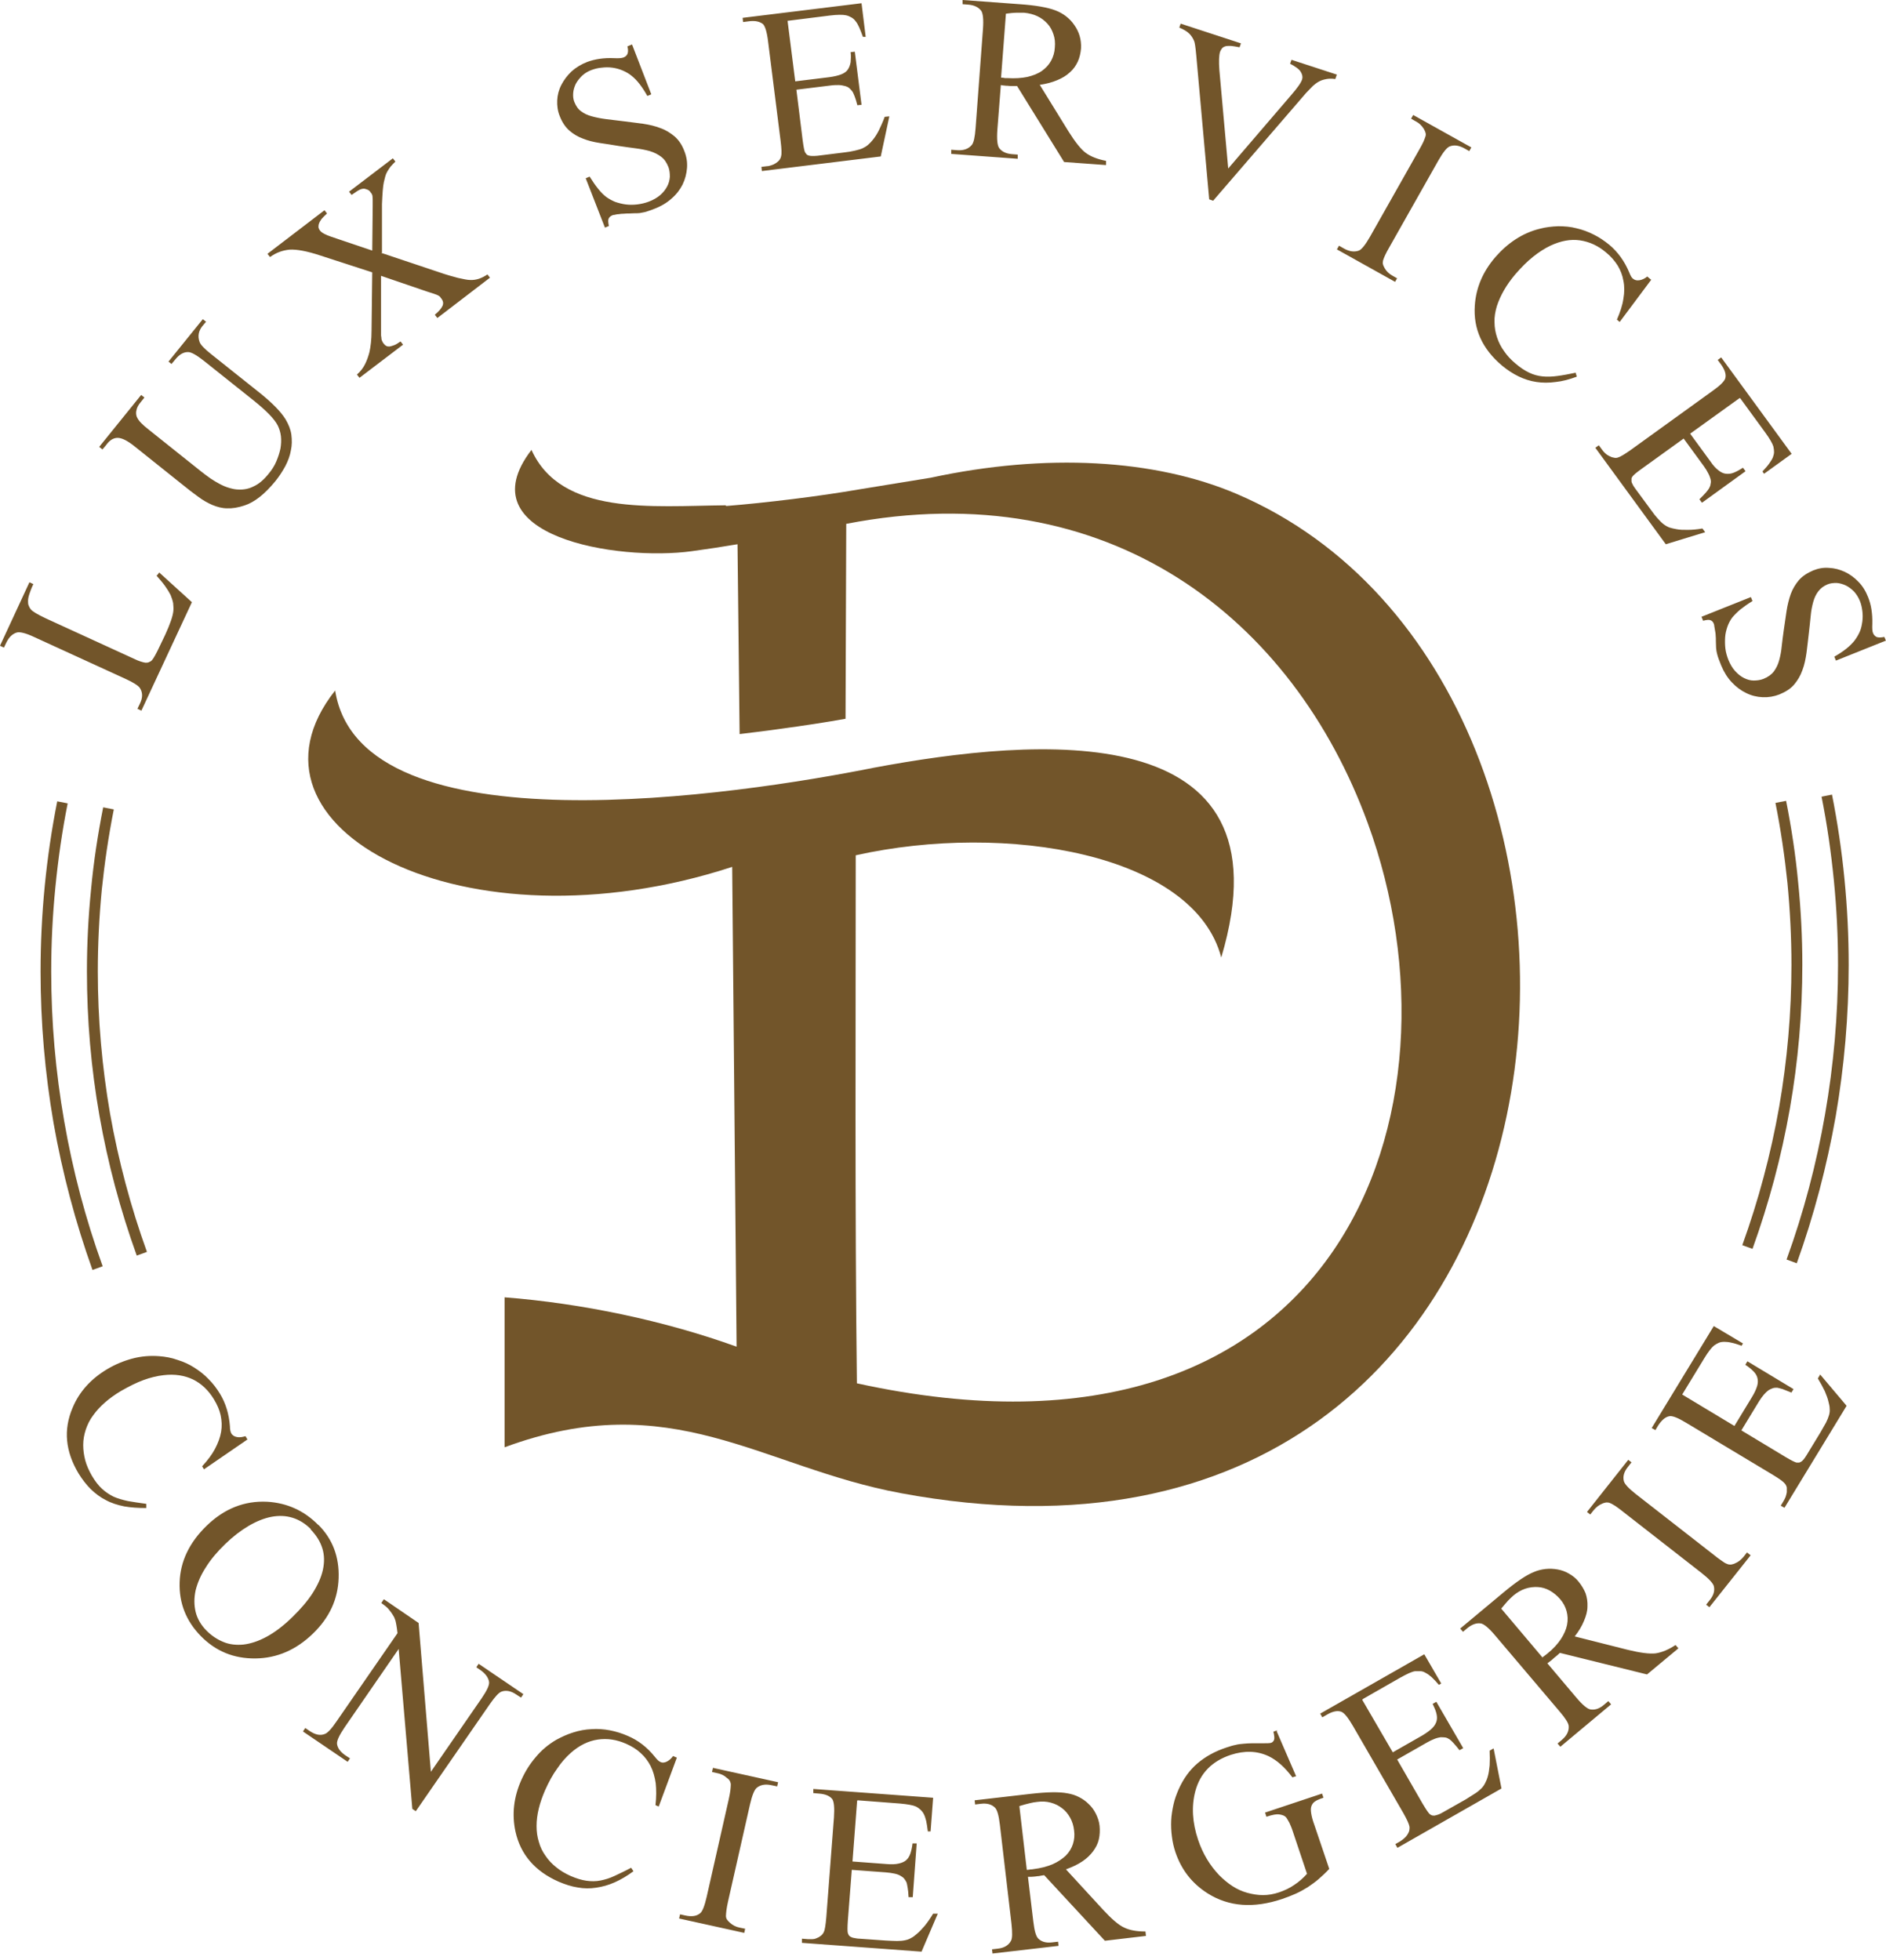
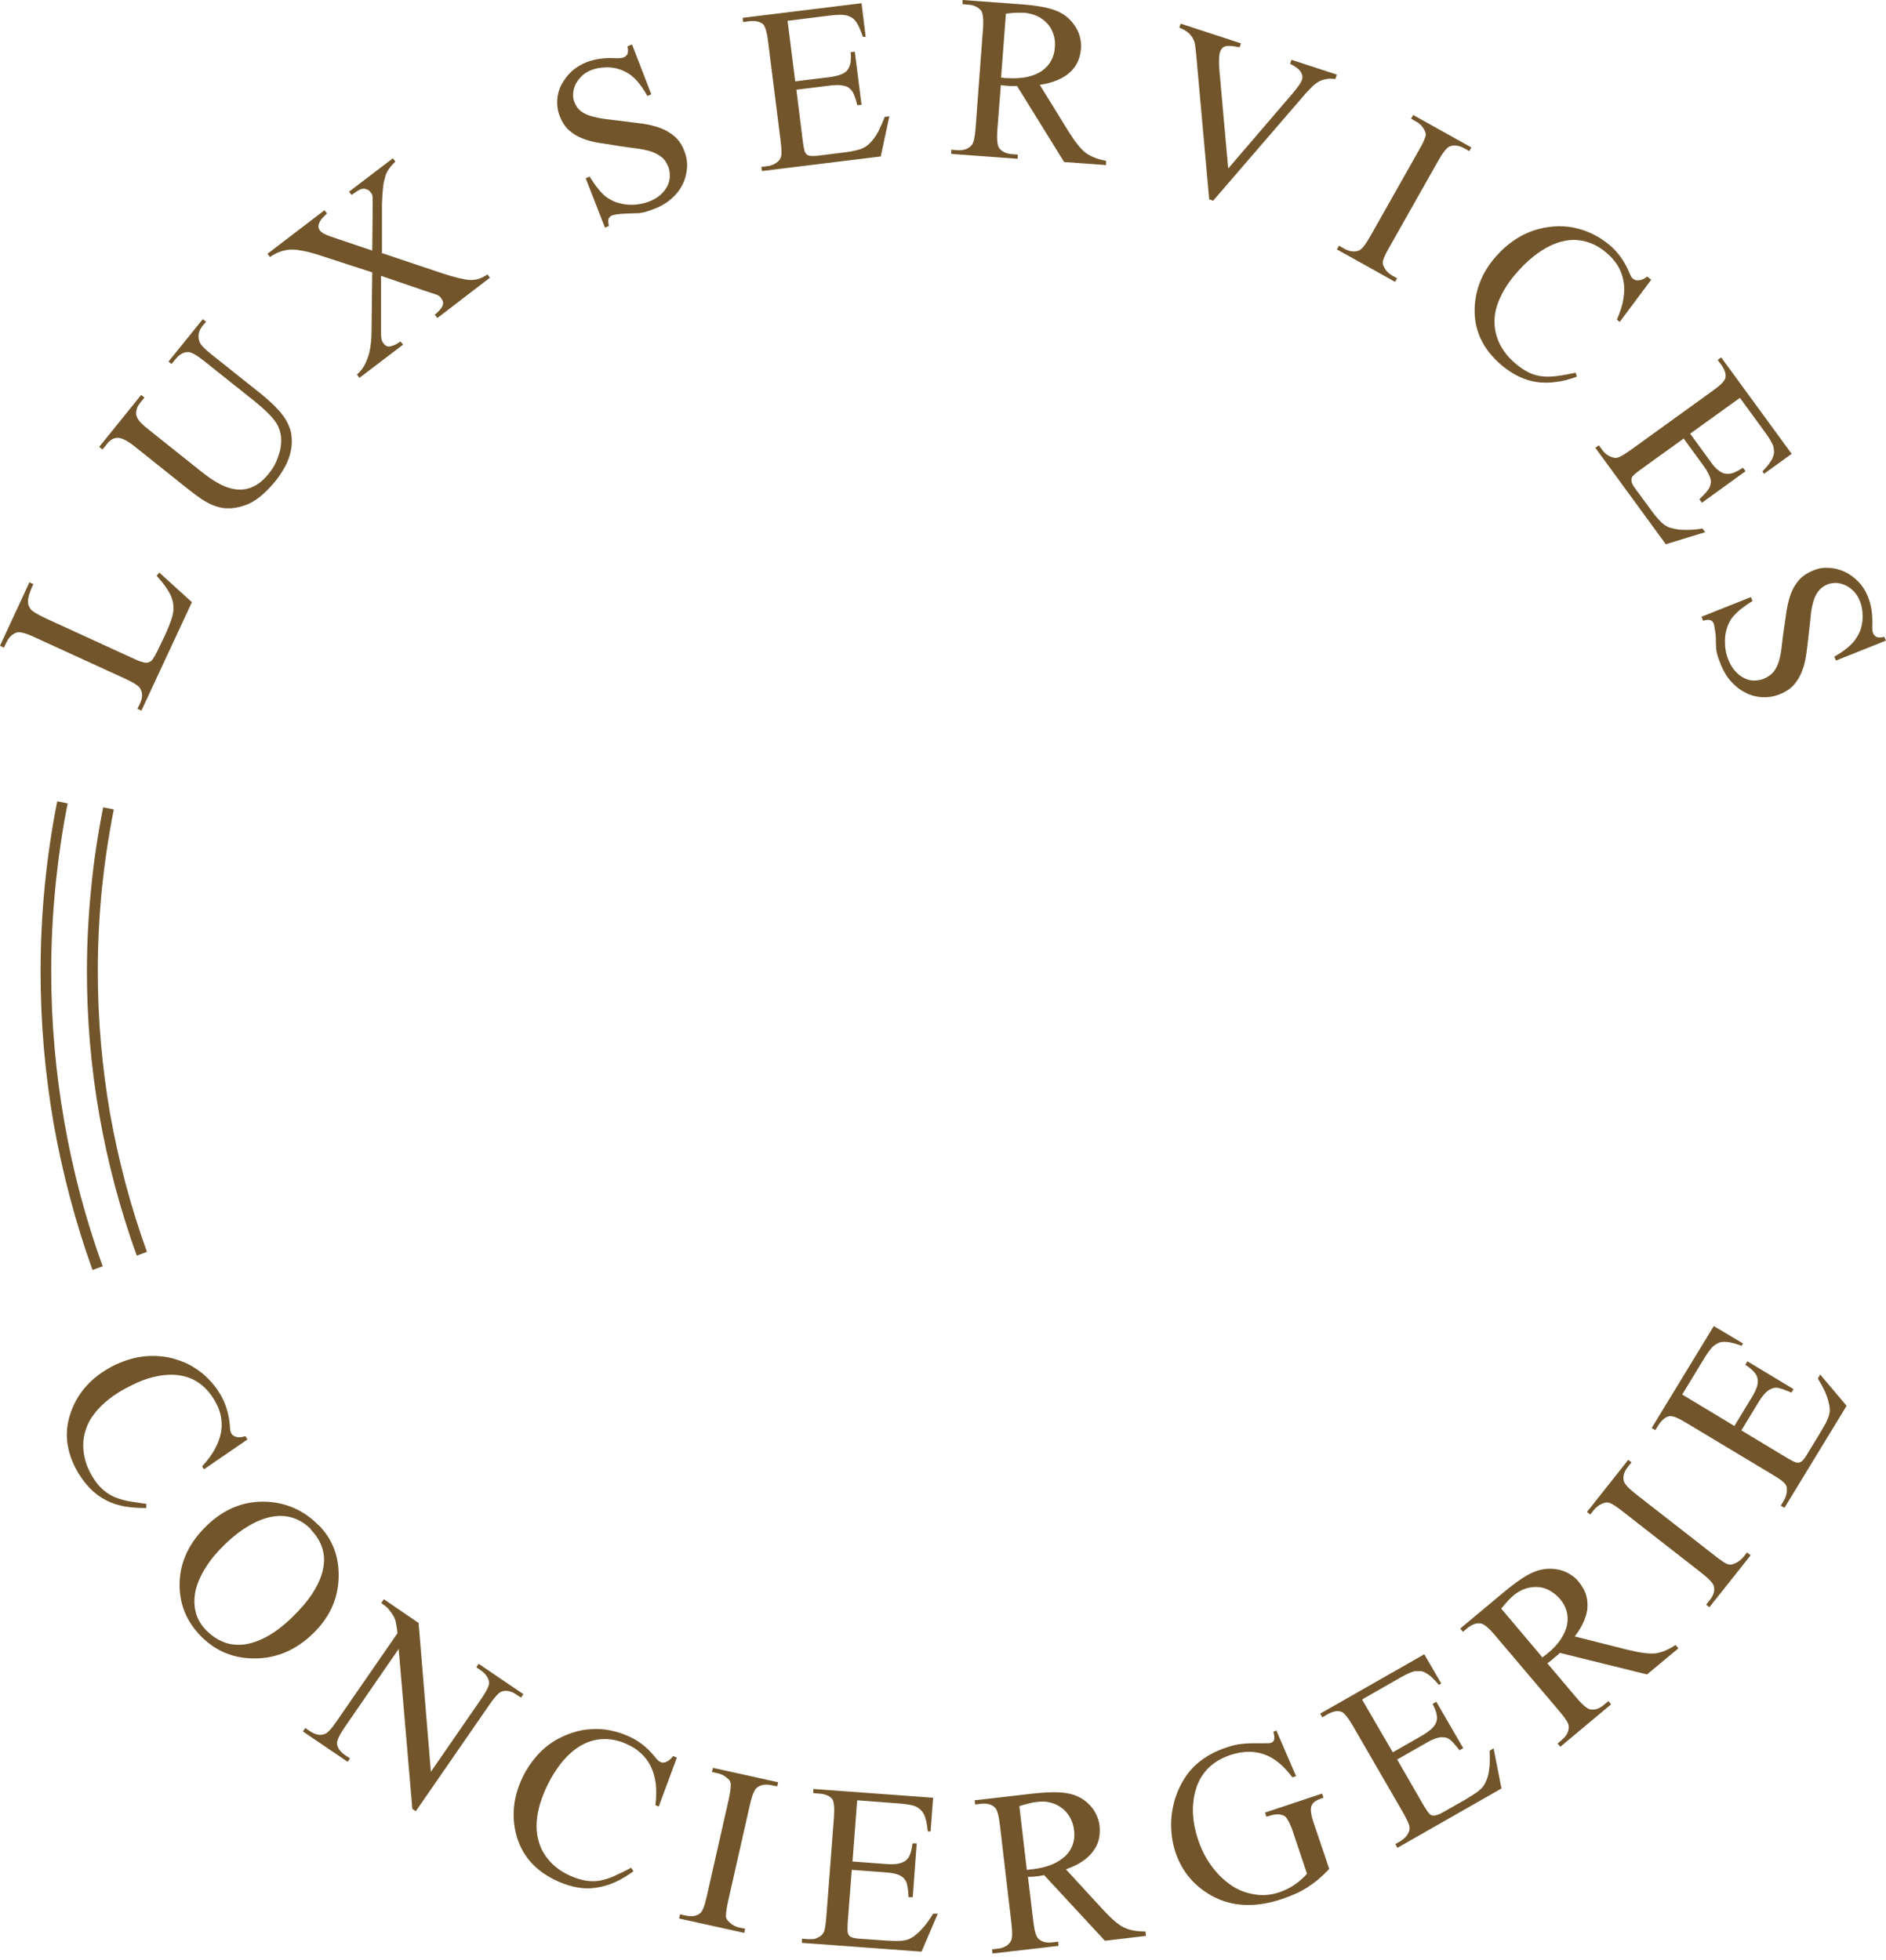
<svg xmlns="http://www.w3.org/2000/svg" width="102" height="106" viewBox="0 0 102 106" fill="none">
-   <path fill-rule="evenodd" clip-rule="evenodd" d="M39.273 27.365C40.364 27.277 41.567 27.151 42.883 26.989C44.2 26.826 45.403 26.65 46.493 26.462C47.772 26.249 49.063 26.048 50.342 25.835C56.559 24.494 62.451 24.82 66.888 26.713C91.307 37.155 87.447 87.948 48.725 80.753C41.154 79.349 36.34 74.924 27.289 78.271V70.16C31.464 70.486 35.914 71.414 39.837 72.83L39.599 46.882C25.121 51.608 12.247 44.776 18.126 37.343C19.505 46.117 40.013 42.971 47.271 41.517C55.933 39.9 69.985 38.584 66.049 51.783C64.582 46.18 54.428 44.438 46.28 46.255C46.28 55.544 46.23 65.334 46.343 74.811C72.542 80.552 79.65 60.032 73.971 44.513C69.935 33.482 60.007 25.572 45.767 28.33L45.729 38.872C44.688 39.06 43.447 39.248 42.244 39.411C41.467 39.524 40.715 39.612 40 39.699L39.887 29.433C39.073 29.571 38.245 29.696 37.418 29.809C33.407 30.361 25.133 29.019 28.744 24.331C30.361 27.904 35.249 27.365 39.248 27.327L39.273 27.365Z" fill="#72552A" />
-   <path fill-rule="evenodd" clip-rule="evenodd" d="M96.597 43.31C96.886 44.764 97.111 46.243 97.249 47.722C97.4 49.214 97.475 50.693 97.475 52.172C97.475 54.792 97.249 57.399 96.798 59.969C96.347 62.539 95.67 65.071 94.78 67.54L94.228 67.34C95.106 64.908 95.77 62.413 96.221 59.869C96.66 57.337 96.886 54.754 96.886 52.172C96.886 50.693 96.81 49.226 96.672 47.772C96.522 46.318 96.309 44.864 96.021 43.422L96.597 43.31ZM99.092 42.971L98.515 43.084C98.816 44.588 99.029 46.092 99.18 47.609C99.33 49.126 99.405 50.643 99.405 52.185C99.405 54.905 99.167 57.612 98.703 60.27C98.239 62.94 97.55 65.56 96.622 68.117L97.174 68.318C98.102 65.735 98.803 63.065 99.28 60.37C99.744 57.675 99.982 54.93 99.982 52.185C99.982 50.643 99.907 49.101 99.756 47.559C99.606 46.017 99.38 44.488 99.079 42.971H99.092Z" fill="#72552A" />
  <path fill-rule="evenodd" clip-rule="evenodd" d="M5.578 43.673C5.29 45.127 5.064 46.606 4.926 48.086C4.776 49.577 4.701 51.056 4.701 52.536C4.701 55.156 4.926 57.763 5.378 60.333C5.829 62.902 6.506 65.434 7.396 67.904L7.947 67.703C7.07 65.272 6.406 62.777 5.954 60.232C5.516 57.7 5.29 55.118 5.29 52.536C5.29 51.056 5.365 49.59 5.503 48.136C5.653 46.682 5.867 45.227 6.155 43.773L5.578 43.661V43.673ZM3.084 43.335L3.66 43.447C3.359 44.952 3.146 46.456 2.996 47.973C2.845 49.489 2.77 51.006 2.77 52.548C2.77 55.268 3.008 57.976 3.472 60.633C3.936 63.303 4.626 65.923 5.553 68.481L5.002 68.681C4.074 66.086 3.372 63.429 2.896 60.734C2.432 58.039 2.194 55.293 2.194 52.548C2.194 51.006 2.269 49.464 2.419 47.923C2.57 46.381 2.795 44.851 3.096 43.335H3.084Z" fill="#72552A" />
  <path fill-rule="evenodd" clip-rule="evenodd" d="M8.486 31.125L8.612 30.962L10.379 32.567L7.647 38.433L7.433 38.333L7.571 38.045C7.722 37.731 7.722 37.456 7.571 37.217C7.496 37.092 7.233 36.916 6.794 36.716L1.868 34.46C1.391 34.234 1.065 34.159 0.903 34.209C0.664 34.284 0.489 34.46 0.351 34.735L0.213 35.024L0 34.923L1.592 31.489L1.805 31.589C1.705 31.79 1.642 31.965 1.592 32.115C1.542 32.266 1.517 32.391 1.517 32.492C1.517 32.592 1.517 32.68 1.554 32.755C1.579 32.83 1.617 32.893 1.667 32.955C1.755 33.068 2.031 33.231 2.482 33.444L7.27 35.638C7.396 35.701 7.521 35.751 7.609 35.776C7.709 35.813 7.797 35.826 7.86 35.839C7.935 35.839 7.998 35.839 8.048 35.813C8.11 35.788 8.161 35.763 8.211 35.713C8.286 35.638 8.449 35.362 8.674 34.873L8.938 34.322C9.201 33.745 9.351 33.319 9.376 33.031C9.389 32.893 9.376 32.755 9.364 32.617C9.339 32.479 9.289 32.341 9.226 32.178C9.151 32.028 9.051 31.865 8.925 31.689C8.8 31.514 8.637 31.326 8.449 31.113L8.486 31.125ZM9.289 19.693L9.113 19.555L10.968 17.261L11.144 17.399L10.943 17.637C10.743 17.888 10.68 18.176 10.793 18.49C10.843 18.64 11.044 18.853 11.407 19.142L14.065 21.26C14.716 21.786 15.18 22.25 15.444 22.676C15.607 22.952 15.719 23.228 15.757 23.504C15.794 23.792 15.794 24.08 15.732 24.356C15.682 24.645 15.581 24.92 15.431 25.209C15.281 25.484 15.105 25.76 14.892 26.023C14.315 26.725 13.764 27.164 13.212 27.34C12.874 27.452 12.56 27.503 12.285 27.49C12.009 27.49 11.746 27.415 11.495 27.314C11.244 27.202 10.981 27.064 10.718 26.863C10.454 26.675 10.166 26.45 9.84 26.186L7.283 24.143C7.082 23.98 6.907 23.867 6.757 23.792C6.606 23.717 6.468 23.679 6.355 23.679C6.243 23.679 6.13 23.717 6.029 23.779C5.929 23.842 5.829 23.942 5.741 24.068L5.541 24.306L5.365 24.168L7.634 21.36L7.81 21.498L7.609 21.749C7.484 21.899 7.408 22.037 7.383 22.175C7.346 22.3 7.358 22.426 7.396 22.538C7.446 22.651 7.521 22.764 7.634 22.877C7.747 22.99 7.872 23.103 8.035 23.228L10.893 25.509C11.056 25.635 11.219 25.76 11.382 25.873C11.545 25.986 11.72 26.086 11.883 26.174C12.046 26.262 12.222 26.337 12.397 26.387C12.573 26.437 12.736 26.475 12.911 26.475C13.187 26.487 13.463 26.437 13.726 26.299C14.002 26.174 14.265 25.948 14.528 25.622C14.704 25.409 14.842 25.196 14.942 24.958C15.042 24.72 15.118 24.494 15.168 24.256C15.205 24.03 15.218 23.805 15.193 23.591C15.168 23.378 15.105 23.178 15.017 23.002C14.829 22.639 14.378 22.188 13.689 21.636L11.031 19.517C10.617 19.192 10.329 19.029 10.154 19.041C9.915 19.041 9.69 19.179 9.489 19.43L9.289 19.668V19.693ZM20.658 13.714V11.031C20.683 10.479 20.708 10.078 20.759 9.853C20.784 9.752 20.809 9.652 20.834 9.552C20.859 9.452 20.896 9.364 20.947 9.276C20.997 9.188 21.059 9.101 21.122 9.013C21.197 8.925 21.285 8.837 21.385 8.737L21.247 8.562L18.878 10.367L19.016 10.542C19.142 10.454 19.242 10.392 19.329 10.329C19.417 10.279 19.48 10.241 19.53 10.229C19.618 10.204 19.706 10.191 19.793 10.229C19.881 10.254 19.969 10.291 20.019 10.367C20.044 10.404 20.069 10.442 20.094 10.467C20.119 10.505 20.132 10.542 20.144 10.592C20.144 10.643 20.157 10.718 20.157 10.806C20.157 10.893 20.157 11.006 20.157 11.156L20.132 13.551L17.938 12.811C17.6 12.698 17.387 12.585 17.299 12.46C17.261 12.41 17.236 12.36 17.224 12.297C17.224 12.235 17.224 12.172 17.249 12.097C17.274 12.021 17.324 11.934 17.387 11.846C17.462 11.758 17.562 11.658 17.687 11.545L17.549 11.37L14.466 13.726L14.604 13.902C14.93 13.664 15.281 13.538 15.657 13.501C16.033 13.476 16.597 13.576 17.349 13.826L20.132 14.729L20.094 17.901C20.094 18.364 20.044 18.753 19.981 19.041C19.919 19.279 19.843 19.492 19.743 19.693C19.643 19.894 19.505 20.082 19.304 20.257L19.442 20.433L21.799 18.64L21.661 18.465C21.536 18.552 21.423 18.628 21.323 18.665C21.222 18.703 21.135 18.728 21.072 18.74C20.997 18.74 20.934 18.74 20.884 18.703C20.834 18.678 20.784 18.628 20.746 18.577C20.721 18.54 20.696 18.515 20.683 18.477C20.671 18.452 20.646 18.402 20.633 18.352C20.633 18.302 20.621 18.226 20.608 18.139C20.608 18.051 20.608 17.925 20.608 17.763V14.917L23.065 15.757C23.253 15.82 23.404 15.87 23.491 15.895C23.591 15.932 23.667 15.957 23.704 15.982C23.755 16.008 23.779 16.033 23.805 16.058C23.817 16.083 23.842 16.12 23.88 16.158C23.968 16.283 23.993 16.409 23.93 16.547C23.867 16.684 23.729 16.848 23.516 17.023L23.654 17.198L26.5 15.017L26.362 14.842C26.048 15.055 25.748 15.155 25.434 15.143C25.284 15.143 25.058 15.092 24.77 15.03C24.482 14.955 24.118 14.854 23.692 14.704L20.621 13.676L20.658 13.714ZM34.184 2.407L35.224 5.102L35.011 5.19C34.735 4.701 34.46 4.337 34.159 4.099C34.008 3.974 33.845 3.886 33.67 3.811C33.494 3.736 33.306 3.685 33.118 3.66C32.93 3.635 32.742 3.635 32.542 3.66C32.354 3.673 32.166 3.723 31.99 3.786C31.79 3.861 31.627 3.961 31.476 4.099C31.338 4.237 31.226 4.375 31.138 4.538C31.063 4.701 31.012 4.864 31 5.027C30.987 5.202 31 5.365 31.063 5.516C31.15 5.729 31.263 5.904 31.426 6.017C31.589 6.142 31.777 6.23 32.015 6.293C32.241 6.355 32.492 6.406 32.78 6.443C33.068 6.481 33.382 6.518 33.708 6.556C34.084 6.606 34.435 6.644 34.785 6.694C35.124 6.744 35.437 6.819 35.726 6.932C36.014 7.032 36.265 7.195 36.49 7.383C36.716 7.584 36.892 7.847 37.017 8.186C37.13 8.474 37.18 8.775 37.155 9.088C37.13 9.402 37.054 9.69 36.917 9.978C36.779 10.254 36.578 10.517 36.315 10.743C36.064 10.968 35.751 11.156 35.387 11.294C35.249 11.345 35.136 11.395 35.036 11.42C34.936 11.457 34.848 11.482 34.748 11.495C34.648 11.52 34.547 11.533 34.447 11.533C34.347 11.533 34.209 11.533 34.059 11.545C33.958 11.545 33.845 11.545 33.745 11.558C33.632 11.558 33.545 11.57 33.457 11.583C33.369 11.583 33.294 11.608 33.231 11.62C33.169 11.62 33.131 11.633 33.118 11.645C33.018 11.683 32.955 11.746 32.918 11.821C32.88 11.896 32.893 12.034 32.93 12.222L32.717 12.31L31.677 9.64L31.89 9.552C32.053 9.815 32.203 10.028 32.354 10.216C32.504 10.404 32.642 10.542 32.792 10.655C32.93 10.755 33.093 10.843 33.269 10.918C33.457 10.981 33.645 11.031 33.845 11.056C34.046 11.081 34.246 11.081 34.46 11.056C34.673 11.031 34.886 10.981 35.086 10.906C35.325 10.818 35.538 10.693 35.701 10.555C35.864 10.417 35.989 10.254 36.077 10.091C36.164 9.928 36.215 9.752 36.227 9.564C36.227 9.376 36.215 9.213 36.152 9.038C36.052 8.787 35.926 8.599 35.751 8.474C35.588 8.349 35.387 8.248 35.149 8.173C34.923 8.11 34.673 8.06 34.384 8.023C34.109 7.985 33.808 7.947 33.482 7.897C33.118 7.835 32.78 7.784 32.441 7.734C32.115 7.684 31.802 7.609 31.526 7.496C31.251 7.396 31 7.245 30.787 7.057C30.574 6.869 30.398 6.606 30.273 6.28C30.16 6.004 30.122 5.716 30.135 5.428C30.148 5.139 30.223 4.851 30.361 4.588C30.498 4.325 30.674 4.087 30.912 3.861C31.15 3.648 31.439 3.472 31.765 3.347C32.178 3.197 32.654 3.121 33.206 3.146C33.457 3.159 33.62 3.146 33.72 3.109C33.82 3.071 33.895 3.008 33.933 2.921C33.971 2.833 33.983 2.695 33.933 2.507L34.146 2.419L34.184 2.407ZM42.595 1.141L43.009 4.4L44.851 4.174C45.115 4.137 45.328 4.087 45.491 4.024C45.654 3.961 45.779 3.873 45.854 3.761C45.929 3.648 45.98 3.51 46.005 3.359C46.017 3.209 46.03 3.021 46.005 2.82L46.23 2.795L46.594 5.666L46.368 5.691C46.318 5.49 46.268 5.328 46.218 5.202C46.168 5.077 46.13 4.989 46.092 4.939C46.042 4.876 45.992 4.814 45.929 4.763C45.867 4.713 45.792 4.676 45.691 4.651C45.591 4.626 45.478 4.6 45.353 4.6C45.227 4.6 45.077 4.6 44.902 4.626L43.071 4.851L43.41 7.584C43.46 7.947 43.498 8.173 43.548 8.248C43.573 8.286 43.598 8.311 43.623 8.349C43.648 8.374 43.686 8.399 43.736 8.411C43.786 8.424 43.849 8.436 43.924 8.436C43.999 8.436 44.099 8.436 44.212 8.424L45.629 8.248C45.867 8.223 46.067 8.186 46.23 8.148C46.393 8.11 46.531 8.073 46.644 8.023C46.757 7.972 46.857 7.91 46.945 7.835C47.033 7.759 47.12 7.672 47.208 7.559C47.321 7.421 47.434 7.245 47.534 7.045C47.634 6.832 47.747 6.594 47.847 6.318L48.098 6.293L47.634 8.461L41.204 9.251L41.179 9.025L41.479 8.988C41.555 8.988 41.642 8.963 41.718 8.938C41.805 8.913 41.88 8.875 41.956 8.825C42.031 8.775 42.094 8.725 42.144 8.662C42.194 8.599 42.231 8.524 42.244 8.449C42.282 8.311 42.269 8.048 42.219 7.634L41.542 2.256C41.479 1.73 41.379 1.416 41.266 1.304C41.091 1.166 40.84 1.103 40.489 1.153L40.188 1.191L40.163 0.965L46.594 0.175L46.819 1.993H46.669C46.594 1.793 46.531 1.617 46.468 1.479C46.406 1.341 46.343 1.228 46.268 1.141C46.205 1.053 46.13 0.99 46.042 0.94C45.955 0.89 45.867 0.852 45.754 0.827C45.578 0.79 45.29 0.79 44.877 0.84L42.583 1.128L42.595 1.141ZM59.794 8.925L57.55 8.762L55.005 4.651C54.892 4.651 54.804 4.651 54.717 4.651C54.629 4.651 54.554 4.651 54.491 4.638C54.441 4.638 54.378 4.638 54.316 4.626C54.253 4.626 54.19 4.613 54.128 4.6L53.94 7.02C53.902 7.546 53.94 7.872 54.04 8.01C54.178 8.198 54.416 8.311 54.717 8.336L55.043 8.361V8.587L51.445 8.323V8.098L51.771 8.123C52.122 8.148 52.385 8.048 52.561 7.835C52.661 7.709 52.724 7.421 52.761 6.945L53.162 1.567C53.2 1.04 53.162 0.715 53.062 0.577C52.912 0.389 52.686 0.276 52.373 0.251L52.059 0.226V0L55.13 0.226C56.02 0.288 56.66 0.401 57.086 0.564C57.286 0.639 57.487 0.752 57.65 0.877C57.825 1.015 57.976 1.166 58.101 1.354C58.227 1.529 58.327 1.73 58.39 1.943C58.452 2.156 58.477 2.382 58.465 2.62C58.44 2.883 58.39 3.109 58.289 3.334C58.189 3.547 58.051 3.748 57.863 3.911C57.675 4.087 57.449 4.224 57.174 4.337C56.91 4.45 56.584 4.538 56.233 4.588L57.788 7.108C58.151 7.684 58.465 8.085 58.728 8.273C59.004 8.474 59.367 8.612 59.819 8.7V8.925H59.806H59.794ZM54.153 4.199C54.228 4.199 54.303 4.212 54.353 4.224C54.416 4.224 54.453 4.224 54.491 4.224C54.892 4.249 55.243 4.224 55.557 4.162C55.87 4.087 56.133 3.986 56.346 3.836C56.559 3.685 56.722 3.51 56.848 3.284C56.961 3.071 57.036 2.833 57.048 2.57C57.073 2.307 57.048 2.068 56.973 1.855C56.898 1.63 56.798 1.442 56.647 1.279C56.497 1.116 56.321 0.978 56.108 0.877C55.895 0.777 55.657 0.715 55.394 0.689C55.268 0.689 55.13 0.689 54.967 0.689C54.804 0.689 54.616 0.715 54.403 0.74L54.14 4.199H54.153ZM72.291 4.061L72.216 4.275C72.041 4.249 71.878 4.249 71.74 4.275C71.602 4.3 71.464 4.337 71.351 4.4C71.226 4.463 71.113 4.55 71 4.651C70.887 4.763 70.775 4.889 70.637 5.027L65.61 10.856L65.397 10.78L64.695 2.971C64.657 2.557 64.62 2.307 64.582 2.219C64.519 2.068 64.432 1.93 64.319 1.818C64.206 1.705 64.018 1.592 63.78 1.492L63.855 1.279L67.114 2.344L67.039 2.557C66.851 2.52 66.688 2.495 66.563 2.482C66.437 2.482 66.337 2.482 66.262 2.507C66.187 2.532 66.124 2.57 66.086 2.62C66.049 2.67 66.011 2.733 65.986 2.795C65.923 2.996 65.911 3.322 65.948 3.798L66.425 9.113L69.834 5.139C70.173 4.751 70.373 4.463 70.424 4.287C70.461 4.162 70.436 4.036 70.348 3.886C70.26 3.736 70.06 3.598 69.772 3.447L69.847 3.234L72.304 4.036L72.291 4.061ZM75.563 15.042L75.45 15.243L72.304 13.488L72.417 13.287L72.68 13.438C72.993 13.613 73.257 13.638 73.495 13.551C73.645 13.488 73.846 13.237 74.096 12.799L76.754 8.098C76.854 7.922 76.929 7.784 76.98 7.672C77.03 7.559 77.067 7.459 77.092 7.383C77.117 7.308 77.117 7.233 77.092 7.17C77.08 7.108 77.042 7.045 77.004 6.97C76.892 6.794 76.754 6.656 76.578 6.569L76.315 6.418L76.428 6.218L79.574 7.972L79.462 8.173L79.198 8.023C78.897 7.86 78.634 7.822 78.396 7.922C78.246 7.985 78.045 8.236 77.794 8.674L75.137 13.375C75.037 13.551 74.961 13.689 74.911 13.801C74.861 13.914 74.823 14.002 74.798 14.09C74.786 14.165 74.773 14.24 74.798 14.303C74.811 14.366 74.849 14.428 74.886 14.503C74.986 14.679 75.124 14.804 75.3 14.905L75.563 15.055V15.042ZM89.302 15.13L87.597 17.412L87.447 17.286C87.622 16.885 87.747 16.509 87.797 16.158C87.86 15.807 87.86 15.481 87.797 15.18C87.747 14.879 87.635 14.604 87.484 14.353C87.321 14.102 87.121 13.864 86.857 13.651C86.431 13.287 85.955 13.074 85.453 12.999C84.939 12.924 84.413 13.024 83.849 13.287C83.535 13.438 83.222 13.638 82.909 13.889C82.595 14.14 82.282 14.453 81.956 14.829C81.467 15.406 81.141 15.982 80.953 16.559C80.865 16.86 80.815 17.148 80.828 17.424C80.828 17.712 80.878 17.988 80.966 18.251C81.053 18.515 81.179 18.765 81.354 19.004C81.517 19.242 81.718 19.455 81.956 19.655C82.219 19.881 82.47 20.044 82.708 20.157C82.946 20.27 83.184 20.332 83.435 20.357C83.686 20.382 83.962 20.37 84.237 20.332C84.526 20.295 84.852 20.232 85.215 20.157L85.278 20.37C84.877 20.52 84.501 20.621 84.137 20.658C83.774 20.708 83.423 20.708 83.097 20.658C82.758 20.608 82.445 20.508 82.132 20.357C81.818 20.207 81.517 20.006 81.229 19.768C80.163 18.866 79.675 17.788 79.762 16.522C79.825 15.569 80.189 14.704 80.865 13.914C81.191 13.538 81.555 13.212 81.956 12.949C82.357 12.686 82.808 12.485 83.272 12.372C83.598 12.285 83.937 12.247 84.275 12.235C84.614 12.235 84.939 12.26 85.265 12.347C85.591 12.422 85.892 12.535 86.193 12.686C86.494 12.836 86.77 13.024 87.033 13.237C87.497 13.626 87.86 14.127 88.111 14.729C88.186 14.917 88.249 15.03 88.311 15.068C88.412 15.155 88.525 15.18 88.675 15.155C88.813 15.13 88.951 15.068 89.089 14.955L89.252 15.092L89.302 15.13ZM94.115 21.536L95.469 23.391C95.707 23.717 95.858 23.98 95.908 24.143C95.933 24.256 95.945 24.356 95.945 24.444C95.945 24.532 95.92 24.632 95.883 24.732C95.845 24.832 95.77 24.945 95.682 25.071C95.594 25.196 95.469 25.334 95.319 25.497L95.406 25.622L96.898 24.544L93.087 19.329L92.899 19.467L93.075 19.706C93.275 19.981 93.363 20.232 93.313 20.445C93.275 20.608 93.037 20.846 92.611 21.147L88.199 24.331C87.86 24.569 87.635 24.707 87.497 24.745C87.421 24.77 87.346 24.77 87.258 24.745C87.171 24.732 87.096 24.695 87.02 24.657C86.945 24.619 86.87 24.569 86.807 24.507C86.745 24.444 86.682 24.381 86.644 24.319L86.469 24.08L86.281 24.218L90.091 29.433L92.222 28.781L92.072 28.581C91.784 28.631 91.52 28.656 91.282 28.656C91.044 28.656 90.844 28.656 90.668 28.618C90.53 28.593 90.405 28.568 90.292 28.53C90.192 28.493 90.079 28.43 89.979 28.355C89.878 28.28 89.778 28.179 89.665 28.054C89.552 27.929 89.427 27.778 89.289 27.578L88.449 26.437C88.387 26.349 88.324 26.262 88.299 26.199C88.261 26.136 88.236 26.073 88.236 26.023C88.236 25.973 88.236 25.923 88.236 25.886C88.236 25.848 88.261 25.81 88.286 25.773C88.337 25.697 88.512 25.547 88.813 25.334L91.057 23.717L92.147 25.209C92.248 25.346 92.323 25.472 92.385 25.597C92.448 25.71 92.486 25.823 92.511 25.91C92.536 26.011 92.536 26.099 92.511 26.174C92.511 26.249 92.473 26.324 92.436 26.399C92.41 26.45 92.348 26.537 92.26 26.638C92.172 26.738 92.059 26.851 91.909 27.001L92.047 27.189L94.404 25.484L94.266 25.296C94.09 25.409 93.927 25.497 93.777 25.559C93.626 25.622 93.489 25.635 93.351 25.622C93.213 25.61 93.075 25.547 92.937 25.434C92.799 25.334 92.649 25.171 92.498 24.945L91.408 23.454L94.09 21.523L94.115 21.536ZM101.987 34.648L99.292 35.726L99.205 35.513C99.694 35.237 100.057 34.949 100.295 34.648C100.408 34.497 100.508 34.334 100.584 34.159C100.659 33.983 100.696 33.795 100.721 33.607C100.746 33.419 100.746 33.231 100.721 33.043C100.696 32.855 100.659 32.667 100.584 32.492C100.508 32.303 100.395 32.128 100.27 31.99C100.132 31.852 99.982 31.739 99.831 31.664C99.668 31.589 99.505 31.539 99.33 31.526C99.154 31.526 98.992 31.539 98.841 31.602C98.628 31.689 98.465 31.815 98.34 31.978C98.214 32.141 98.127 32.329 98.064 32.554C98.001 32.78 97.951 33.031 97.926 33.319C97.901 33.607 97.863 33.908 97.826 34.246C97.788 34.623 97.738 34.974 97.7 35.312C97.65 35.651 97.588 35.964 97.475 36.252C97.374 36.541 97.224 36.791 97.036 37.017C96.848 37.242 96.572 37.418 96.234 37.556C95.945 37.669 95.645 37.719 95.331 37.706C95.018 37.694 94.717 37.618 94.441 37.481C94.153 37.343 93.902 37.155 93.664 36.904C93.426 36.653 93.238 36.352 93.087 35.989C93.037 35.851 92.987 35.738 92.95 35.638C92.912 35.538 92.887 35.45 92.862 35.35C92.837 35.262 92.824 35.162 92.812 35.049C92.812 34.949 92.799 34.823 92.799 34.673C92.799 34.572 92.799 34.46 92.787 34.359C92.787 34.246 92.761 34.159 92.749 34.071C92.736 33.983 92.724 33.908 92.711 33.845C92.711 33.783 92.686 33.745 92.686 33.733C92.649 33.632 92.586 33.57 92.511 33.544C92.436 33.507 92.298 33.52 92.11 33.57L92.022 33.356L94.692 32.291L94.78 32.504C94.516 32.667 94.303 32.818 94.115 32.968C93.94 33.118 93.789 33.269 93.677 33.407C93.576 33.544 93.489 33.708 93.426 33.883C93.363 34.071 93.313 34.259 93.3 34.46C93.288 34.66 93.288 34.861 93.313 35.074C93.338 35.287 93.401 35.487 93.476 35.688C93.576 35.926 93.689 36.127 93.84 36.29C93.99 36.453 94.14 36.578 94.316 36.666C94.491 36.754 94.667 36.804 94.842 36.804C95.03 36.804 95.206 36.779 95.369 36.716C95.62 36.616 95.808 36.478 95.933 36.315C96.058 36.139 96.159 35.951 96.221 35.713C96.284 35.487 96.334 35.237 96.359 34.961C96.384 34.685 96.434 34.384 96.472 34.071C96.522 33.72 96.572 33.369 96.622 33.043C96.672 32.717 96.748 32.416 96.848 32.128C96.948 31.852 97.099 31.602 97.287 31.376C97.475 31.163 97.738 30.987 98.064 30.849C98.34 30.737 98.628 30.686 98.916 30.712C99.217 30.724 99.493 30.799 99.769 30.925C100.032 31.05 100.283 31.226 100.508 31.464C100.734 31.689 100.909 31.978 101.035 32.304C101.198 32.705 101.273 33.181 101.26 33.733C101.248 33.983 101.26 34.146 101.298 34.234C101.336 34.334 101.398 34.397 101.486 34.447C101.574 34.485 101.712 34.485 101.912 34.447L102 34.66L101.987 34.648Z" fill="#72552A" />
  <path fill-rule="evenodd" clip-rule="evenodd" d="M13.388 77.844L11.031 79.462L10.931 79.299C11.232 78.973 11.47 78.659 11.633 78.346C11.796 78.032 11.909 77.732 11.959 77.431C12.009 77.13 11.996 76.842 11.934 76.541C11.871 76.252 11.746 75.964 11.57 75.676C11.282 75.2 10.906 74.836 10.454 74.61C9.991 74.385 9.452 74.297 8.837 74.372C8.499 74.41 8.135 74.498 7.759 74.635C7.383 74.773 6.982 74.974 6.543 75.225C5.892 75.613 5.39 76.052 5.039 76.541C4.851 76.791 4.726 77.055 4.638 77.318C4.55 77.594 4.5 77.857 4.5 78.145C4.5 78.421 4.538 78.697 4.613 78.985C4.688 79.261 4.814 79.537 4.964 79.8C5.139 80.101 5.327 80.339 5.516 80.514C5.704 80.69 5.917 80.828 6.142 80.941C6.368 81.041 6.631 81.116 6.919 81.179C7.208 81.229 7.534 81.279 7.91 81.329V81.555C7.471 81.555 7.082 81.53 6.719 81.467C6.355 81.392 6.029 81.292 5.729 81.129C5.428 80.978 5.165 80.778 4.914 80.54C4.676 80.301 4.45 80.013 4.249 79.687C3.535 78.496 3.422 77.318 3.924 76.14C4.287 75.262 4.926 74.56 5.816 74.034C6.243 73.783 6.694 73.595 7.17 73.47C7.646 73.344 8.123 73.307 8.612 73.344C8.95 73.369 9.289 73.432 9.602 73.545C9.928 73.645 10.229 73.783 10.505 73.959C10.78 74.134 11.044 74.335 11.282 74.585C11.52 74.823 11.72 75.087 11.896 75.375C12.209 75.889 12.385 76.478 12.435 77.13C12.435 77.331 12.473 77.456 12.51 77.519C12.573 77.631 12.686 77.694 12.824 77.719C12.961 77.744 13.112 77.719 13.275 77.669L13.388 77.857V77.844ZM17.211 82.47C16.446 81.693 15.519 81.279 14.453 81.216C13.212 81.154 12.122 81.593 11.169 82.52C10.241 83.423 9.752 84.438 9.715 85.566C9.677 86.694 10.066 87.672 10.868 88.487C11.67 89.302 12.648 89.703 13.814 89.69C14.98 89.678 16.02 89.227 16.935 88.337C17.825 87.472 18.276 86.481 18.314 85.341C18.352 84.2 17.988 83.235 17.224 82.47H17.211ZM16.797 82.708C17.111 83.034 17.324 83.373 17.437 83.749C17.549 84.112 17.549 84.501 17.462 84.902C17.374 85.303 17.186 85.717 16.91 86.155C16.634 86.582 16.258 87.02 15.807 87.459C15.331 87.923 14.867 88.274 14.428 88.512C13.989 88.75 13.576 88.888 13.175 88.938C12.786 88.976 12.41 88.938 12.084 88.8C11.746 88.662 11.445 88.462 11.169 88.186C10.868 87.885 10.668 87.534 10.58 87.171C10.492 86.795 10.492 86.419 10.58 86.005C10.68 85.604 10.855 85.19 11.131 84.764C11.395 84.338 11.746 83.924 12.172 83.51C12.598 83.097 13.024 82.771 13.45 82.52C13.877 82.269 14.29 82.106 14.679 82.031C15.08 81.956 15.456 81.969 15.819 82.081C16.183 82.194 16.509 82.395 16.81 82.696L16.797 82.708ZM20.771 86.494L22.639 87.772L23.303 95.82L26.048 91.846C26.337 91.42 26.475 91.132 26.45 90.956C26.412 90.731 26.262 90.518 25.998 90.33L25.76 90.167L25.885 89.979L28.305 91.621L28.179 91.809L27.929 91.646C27.64 91.445 27.365 91.395 27.126 91.483C26.976 91.533 26.775 91.759 26.5 92.147L22.488 97.951L22.3 97.826L21.561 89.176L18.64 93.413C18.352 93.84 18.214 94.128 18.226 94.303C18.251 94.529 18.402 94.742 18.678 94.93L18.928 95.093L18.803 95.281L16.384 93.639L16.509 93.451L16.747 93.614C17.048 93.814 17.311 93.877 17.562 93.777C17.712 93.727 17.925 93.501 18.189 93.112L21.498 88.324C21.473 88.136 21.46 87.986 21.435 87.873C21.41 87.76 21.398 87.647 21.36 87.572C21.335 87.484 21.285 87.396 21.235 87.321C21.185 87.246 21.122 87.146 21.034 87.045C20.959 86.945 20.821 86.832 20.621 86.694L20.746 86.506L20.771 86.494ZM36.603 95.055L36.403 94.968C36.302 95.106 36.19 95.206 36.064 95.269C35.939 95.331 35.813 95.344 35.701 95.281C35.638 95.256 35.538 95.168 35.412 95.005C34.999 94.491 34.51 94.115 33.946 93.877C33.632 93.739 33.306 93.639 32.98 93.576C32.654 93.514 32.316 93.489 31.99 93.514C31.664 93.526 31.326 93.589 31.012 93.689C30.686 93.789 30.386 93.927 30.085 94.09C29.659 94.341 29.295 94.642 28.982 95.018C28.668 95.381 28.405 95.795 28.204 96.246C27.778 97.186 27.678 98.127 27.878 99.054C28.154 100.295 28.931 101.198 30.21 101.762C30.561 101.912 30.912 102.025 31.238 102.075C31.576 102.138 31.915 102.138 32.241 102.088C32.579 102.038 32.905 101.95 33.244 101.799C33.582 101.649 33.921 101.448 34.259 101.198L34.134 101.01C33.808 101.185 33.507 101.323 33.244 101.448C32.98 101.574 32.73 101.649 32.479 101.699C32.228 101.749 31.978 101.749 31.714 101.712C31.451 101.674 31.163 101.586 30.849 101.448C30.574 101.323 30.31 101.173 30.085 100.985C29.859 100.809 29.659 100.596 29.508 100.37C29.345 100.145 29.22 99.894 29.145 99.618C29.057 99.343 29.019 99.054 29.019 98.753C29.019 98.139 29.182 97.5 29.483 96.81C29.684 96.359 29.897 95.971 30.135 95.645C30.36 95.306 30.611 95.03 30.862 94.805C31.326 94.391 31.815 94.153 32.329 94.078C32.843 94.002 33.344 94.078 33.858 94.303C34.171 94.441 34.434 94.604 34.648 94.805C34.873 95.005 35.049 95.243 35.187 95.507C35.325 95.782 35.412 96.096 35.462 96.434C35.5 96.785 35.5 97.186 35.45 97.625L35.625 97.7L36.616 95.03L36.603 95.055ZM40.301 104.306L40.251 104.532L36.728 103.755L36.779 103.529L37.067 103.592C37.405 103.667 37.681 103.63 37.869 103.467C37.995 103.366 38.107 103.065 38.22 102.577L39.411 97.312C39.449 97.124 39.486 96.961 39.499 96.835C39.511 96.71 39.524 96.61 39.524 96.522C39.524 96.434 39.499 96.372 39.474 96.322C39.449 96.271 39.398 96.209 39.323 96.159C39.173 96.021 38.997 95.933 38.797 95.895L38.508 95.833L38.559 95.607L42.081 96.384L42.031 96.61L41.73 96.547C41.392 96.472 41.128 96.522 40.928 96.685C40.803 96.785 40.677 97.086 40.564 97.575L39.373 102.84C39.336 103.028 39.298 103.191 39.286 103.316C39.273 103.442 39.261 103.542 39.261 103.617C39.261 103.692 39.286 103.767 39.323 103.818C39.361 103.868 39.411 103.93 39.474 103.981C39.624 104.118 39.8 104.206 39.988 104.244L40.288 104.306H40.301ZM46.356 97.387L46.105 100.671L47.948 100.809C48.211 100.834 48.437 100.822 48.599 100.784C48.775 100.746 48.913 100.684 49.013 100.596C49.113 100.508 49.189 100.383 49.239 100.233C49.289 100.082 49.327 99.907 49.352 99.694H49.577L49.364 102.602H49.139C49.126 102.376 49.113 102.213 49.088 102.088C49.063 101.962 49.051 101.862 49.026 101.799C48.988 101.724 48.95 101.662 48.9 101.599C48.85 101.536 48.775 101.486 48.687 101.436C48.599 101.386 48.487 101.348 48.361 101.323C48.236 101.298 48.086 101.273 47.91 101.26L46.067 101.123L45.854 103.868C45.829 104.231 45.829 104.457 45.854 104.545C45.867 104.582 45.892 104.62 45.904 104.657C45.929 104.695 45.967 104.72 46.005 104.745C46.055 104.77 46.105 104.795 46.193 104.808C46.268 104.82 46.368 104.846 46.481 104.846L47.897 104.946C48.148 104.958 48.349 104.971 48.512 104.971C48.675 104.971 48.825 104.958 48.938 104.933C49.063 104.908 49.176 104.871 49.276 104.808C49.377 104.758 49.477 104.683 49.59 104.582C49.728 104.469 49.865 104.319 50.016 104.144C50.166 103.955 50.317 103.742 50.467 103.492H50.718L49.84 105.547L43.372 105.071V104.846L43.686 104.871C43.761 104.871 43.849 104.871 43.936 104.871C44.024 104.871 44.112 104.846 44.187 104.808C44.262 104.783 44.337 104.733 44.4 104.683C44.463 104.632 44.513 104.57 44.55 104.495C44.613 104.369 44.651 104.106 44.688 103.692L45.102 98.29C45.14 97.763 45.102 97.437 45.014 97.299C44.876 97.124 44.638 97.023 44.287 96.998L43.986 96.973V96.748L50.467 97.224L50.329 99.042H50.179C50.154 98.803 50.116 98.615 50.091 98.478C50.053 98.327 50.016 98.214 49.966 98.114C49.916 98.014 49.853 97.939 49.79 97.876C49.715 97.813 49.64 97.751 49.54 97.7C49.377 97.625 49.088 97.575 48.675 97.537L46.381 97.362L46.356 97.387ZM61.987 104.695L59.756 104.958L56.472 101.411C56.359 101.423 56.271 101.448 56.183 101.461C56.096 101.461 56.02 101.486 55.958 101.486C55.907 101.486 55.845 101.499 55.782 101.499C55.719 101.499 55.657 101.499 55.594 101.499L55.883 103.905C55.945 104.432 56.033 104.745 56.171 104.858C56.346 105.021 56.597 105.084 56.898 105.046L57.224 105.008L57.249 105.234L53.676 105.648L53.651 105.422L53.965 105.385C54.316 105.347 54.554 105.196 54.679 104.958C54.754 104.82 54.754 104.52 54.704 104.043L54.077 98.691C54.015 98.164 53.927 97.851 53.789 97.738C53.614 97.575 53.363 97.512 53.05 97.55L52.736 97.588L52.711 97.362L55.757 97.011C56.635 96.911 57.299 96.898 57.738 96.986C57.951 97.023 58.164 97.086 58.352 97.186C58.553 97.287 58.728 97.412 58.878 97.562C59.041 97.713 59.167 97.888 59.267 98.089C59.367 98.29 59.443 98.503 59.468 98.741C59.493 98.992 59.48 99.242 59.43 99.468C59.38 99.694 59.267 99.919 59.117 100.12C58.966 100.32 58.778 100.508 58.527 100.671C58.289 100.834 57.988 100.972 57.65 101.097L59.656 103.279C60.119 103.78 60.495 104.106 60.796 104.244C61.11 104.394 61.486 104.457 61.95 104.457L61.975 104.683L61.987 104.695ZM55.544 101.123C55.619 101.123 55.694 101.11 55.745 101.097C55.807 101.097 55.845 101.097 55.883 101.085C56.284 101.035 56.622 100.947 56.923 100.822C57.211 100.696 57.449 100.533 57.637 100.358C57.825 100.17 57.951 99.957 58.026 99.731C58.101 99.493 58.126 99.255 58.089 98.992C58.064 98.741 57.988 98.503 57.876 98.302C57.763 98.102 57.625 97.926 57.437 97.788C57.261 97.65 57.061 97.55 56.823 97.487C56.597 97.425 56.346 97.412 56.083 97.45C55.958 97.462 55.82 97.487 55.669 97.525C55.506 97.562 55.331 97.613 55.13 97.675L55.532 101.123H55.544ZM69.045 93.626L70.097 96.058L69.897 96.121C69.483 95.569 69.057 95.193 68.618 94.98C67.979 94.679 67.302 94.667 66.563 94.905C65.547 95.243 64.908 95.895 64.645 96.873C64.432 97.688 64.482 98.565 64.795 99.493C65.046 100.245 65.434 100.884 65.936 101.411C66.161 101.636 66.4 101.837 66.65 102C66.901 102.163 67.177 102.288 67.453 102.364C67.728 102.439 68.017 102.489 68.305 102.489C68.593 102.489 68.882 102.439 69.182 102.338C69.471 102.238 69.746 102.113 69.997 101.937C70.248 101.774 70.474 101.574 70.687 101.336L69.922 99.054C69.859 98.854 69.784 98.691 69.734 98.578C69.671 98.465 69.621 98.377 69.571 98.302C69.521 98.239 69.458 98.202 69.395 98.177C69.333 98.152 69.27 98.139 69.195 98.127C69.045 98.102 68.819 98.139 68.493 98.252L68.418 98.026L71.501 96.998L71.577 97.224L71.426 97.274C71.288 97.324 71.188 97.374 71.1 97.437C71.013 97.5 70.963 97.575 70.925 97.675C70.887 97.776 70.887 97.901 70.912 98.064C70.937 98.227 70.987 98.427 71.075 98.666L71.89 101.072C71.702 101.273 71.501 101.461 71.314 101.624C71.125 101.787 70.925 101.925 70.724 102.063C70.524 102.188 70.298 102.313 70.073 102.414C69.847 102.514 69.596 102.614 69.333 102.702C67.791 103.216 66.462 103.116 65.322 102.401C64.469 101.862 63.892 101.123 63.567 100.157C63.479 99.894 63.416 99.618 63.379 99.317C63.341 99.029 63.328 98.741 63.341 98.453C63.353 98.164 63.404 97.876 63.466 97.588C63.529 97.299 63.629 97.036 63.742 96.773C63.993 96.209 64.331 95.732 64.757 95.369C65.196 94.993 65.723 94.704 66.337 94.504C66.525 94.441 66.688 94.391 66.826 94.366C66.964 94.328 67.114 94.316 67.252 94.303C67.39 94.291 67.54 94.278 67.703 94.278C67.866 94.278 68.054 94.278 68.267 94.278C68.505 94.278 68.668 94.278 68.744 94.253C68.819 94.228 68.869 94.178 68.907 94.09C68.932 94.002 68.919 93.865 68.869 93.651L69.082 93.576L69.045 93.626ZM73.733 91.871L75.726 90.731C76.089 90.53 76.353 90.405 76.528 90.38C76.641 90.38 76.741 90.38 76.829 90.38C76.917 90.38 77.017 90.417 77.117 90.48C77.218 90.53 77.318 90.605 77.431 90.706C77.543 90.806 77.669 90.944 77.819 91.119L77.945 91.044L77.03 89.465L71.401 92.674L71.514 92.874L71.777 92.724C72.078 92.548 72.341 92.498 72.542 92.573C72.705 92.636 72.905 92.887 73.169 93.338L75.889 98.039C76.089 98.39 76.202 98.641 76.227 98.778C76.24 98.854 76.227 98.929 76.215 99.017C76.19 99.092 76.152 99.167 76.102 99.242C76.052 99.317 75.989 99.38 75.927 99.43C75.864 99.493 75.789 99.531 75.726 99.581L75.463 99.731L75.576 99.932L81.204 96.723L80.778 94.554L80.564 94.679C80.577 94.968 80.577 95.231 80.564 95.469C80.54 95.695 80.514 95.908 80.464 96.071C80.427 96.209 80.376 96.322 80.326 96.422C80.276 96.522 80.213 96.622 80.126 96.71C80.038 96.798 79.925 96.898 79.787 96.986C79.65 97.074 79.474 97.186 79.273 97.312L78.032 98.014C77.932 98.076 77.844 98.114 77.769 98.139C77.694 98.164 77.631 98.177 77.581 98.189C77.531 98.189 77.481 98.189 77.443 98.177C77.406 98.164 77.368 98.139 77.33 98.114C77.255 98.051 77.13 97.863 76.942 97.55L75.563 95.156L77.167 94.241C77.318 94.153 77.456 94.09 77.581 94.04C77.707 93.99 77.819 93.965 77.907 93.952C78.007 93.952 78.095 93.952 78.17 93.965C78.246 93.977 78.321 94.015 78.396 94.065C78.446 94.103 78.521 94.165 78.609 94.266C78.697 94.366 78.81 94.491 78.935 94.654L79.135 94.541L77.681 92.034L77.481 92.147C77.569 92.335 77.644 92.498 77.681 92.649C77.719 92.799 77.731 92.937 77.694 93.075C77.656 93.213 77.581 93.338 77.456 93.463C77.33 93.589 77.155 93.714 76.929 93.852L75.325 94.767L73.67 91.922L73.733 91.871ZM90.793 89.126L89.076 90.555L84.363 89.389C84.287 89.465 84.212 89.527 84.15 89.578C84.087 89.628 84.024 89.678 83.974 89.728C83.936 89.766 83.886 89.803 83.836 89.841C83.786 89.878 83.736 89.916 83.686 89.954L85.253 91.809C85.591 92.21 85.854 92.423 86.017 92.448C86.256 92.486 86.494 92.41 86.732 92.21L86.983 91.997L87.133 92.172L84.388 94.466L84.237 94.291L84.476 94.09C84.739 93.865 84.864 93.614 84.839 93.338C84.826 93.188 84.664 92.924 84.35 92.561L80.853 88.437C80.514 88.036 80.251 87.823 80.088 87.797C79.85 87.76 79.612 87.848 79.361 88.048L79.123 88.249L78.972 88.073L81.317 86.118C81.994 85.554 82.545 85.178 82.959 85.015C83.159 84.927 83.372 84.877 83.585 84.852C83.811 84.827 84.024 84.839 84.237 84.877C84.451 84.914 84.664 84.99 84.852 85.102C85.052 85.215 85.228 85.353 85.378 85.541C85.541 85.742 85.666 85.955 85.754 86.168C85.829 86.394 85.867 86.632 85.854 86.882C85.854 87.133 85.779 87.396 85.666 87.66C85.554 87.935 85.391 88.211 85.165 88.499L88.048 89.227C88.713 89.389 89.214 89.452 89.54 89.415C89.878 89.364 90.242 89.214 90.618 88.963L90.768 89.139L90.793 89.126ZM83.435 89.653L81.191 86.995C81.329 86.832 81.442 86.694 81.555 86.569C81.668 86.456 81.768 86.356 81.856 86.281C82.056 86.118 82.269 85.992 82.495 85.917C82.721 85.842 82.946 85.817 83.172 85.829C83.397 85.842 83.611 85.905 83.811 86.017C84.012 86.13 84.2 86.281 84.375 86.481C84.551 86.682 84.664 86.907 84.726 87.133C84.789 87.371 84.802 87.609 84.751 87.873C84.701 88.123 84.588 88.387 84.413 88.65C84.237 88.913 83.999 89.176 83.686 89.427C83.661 89.452 83.623 89.477 83.573 89.515C83.523 89.552 83.473 89.59 83.41 89.64L83.435 89.653ZM94.479 83.962L94.291 84.2C94.165 84.35 94.015 84.476 93.827 84.551C93.752 84.588 93.677 84.601 93.614 84.614C93.551 84.614 93.476 84.614 93.401 84.576C93.326 84.551 93.238 84.501 93.138 84.425C93.037 84.35 92.899 84.263 92.749 84.137L88.474 80.803C88.073 80.489 87.86 80.251 87.823 80.101C87.76 79.863 87.823 79.599 88.048 79.324L88.236 79.085L88.061 78.948L85.829 81.768L86.005 81.906L86.193 81.668C86.318 81.517 86.469 81.392 86.657 81.317C86.732 81.279 86.807 81.267 86.87 81.254C86.933 81.254 87.008 81.254 87.083 81.292C87.158 81.317 87.246 81.379 87.359 81.442C87.459 81.517 87.597 81.605 87.747 81.73L92.022 85.065C92.423 85.378 92.636 85.616 92.686 85.767C92.749 86.017 92.686 86.268 92.461 86.544L92.272 86.782L92.448 86.92L94.679 84.112L94.504 83.974L94.479 83.962ZM90.969 75.412L93.802 77.117L94.754 75.55C94.892 75.325 94.98 75.124 95.03 74.961C95.08 74.798 95.08 74.648 95.043 74.51C95.005 74.372 94.93 74.259 94.817 74.147C94.704 74.034 94.567 73.921 94.391 73.808L94.504 73.62L96.998 75.124L96.885 75.312C96.698 75.237 96.535 75.174 96.409 75.124C96.284 75.087 96.184 75.062 96.121 75.049C96.033 75.049 95.958 75.049 95.883 75.074C95.808 75.099 95.72 75.137 95.644 75.187C95.557 75.25 95.482 75.325 95.394 75.425C95.306 75.525 95.218 75.651 95.131 75.789L94.178 77.356L96.547 78.785C96.861 78.973 97.061 79.073 97.161 79.098C97.199 79.098 97.237 79.098 97.287 79.098C97.324 79.098 97.374 79.073 97.412 79.048C97.462 79.023 97.5 78.973 97.55 78.922C97.6 78.86 97.65 78.785 97.713 78.684L98.453 77.468C98.578 77.255 98.678 77.08 98.753 76.942C98.829 76.791 98.879 76.666 98.916 76.541C98.954 76.415 98.966 76.303 98.954 76.19C98.954 76.077 98.929 75.952 98.891 75.814C98.854 75.638 98.778 75.45 98.691 75.237C98.59 75.024 98.465 74.798 98.315 74.548L98.44 74.335L99.869 76.027L96.51 81.542L96.309 81.43L96.459 81.179C96.497 81.116 96.534 81.041 96.572 80.953C96.597 80.865 96.622 80.79 96.635 80.703C96.635 80.615 96.635 80.54 96.635 80.452C96.622 80.376 96.585 80.301 96.535 80.239C96.447 80.126 96.234 79.975 95.883 79.762L91.207 76.954C90.756 76.679 90.442 76.553 90.279 76.591C90.066 76.629 89.866 76.804 89.678 77.092L89.527 77.343L89.327 77.23L92.686 71.715L94.266 72.655L94.19 72.78C93.977 72.705 93.789 72.642 93.651 72.617C93.501 72.58 93.376 72.567 93.263 72.567C93.15 72.567 93.05 72.58 92.962 72.617C92.874 72.655 92.787 72.705 92.699 72.768C92.561 72.88 92.385 73.106 92.172 73.457L90.981 75.412H90.969Z" fill="#72552A" />
</svg>